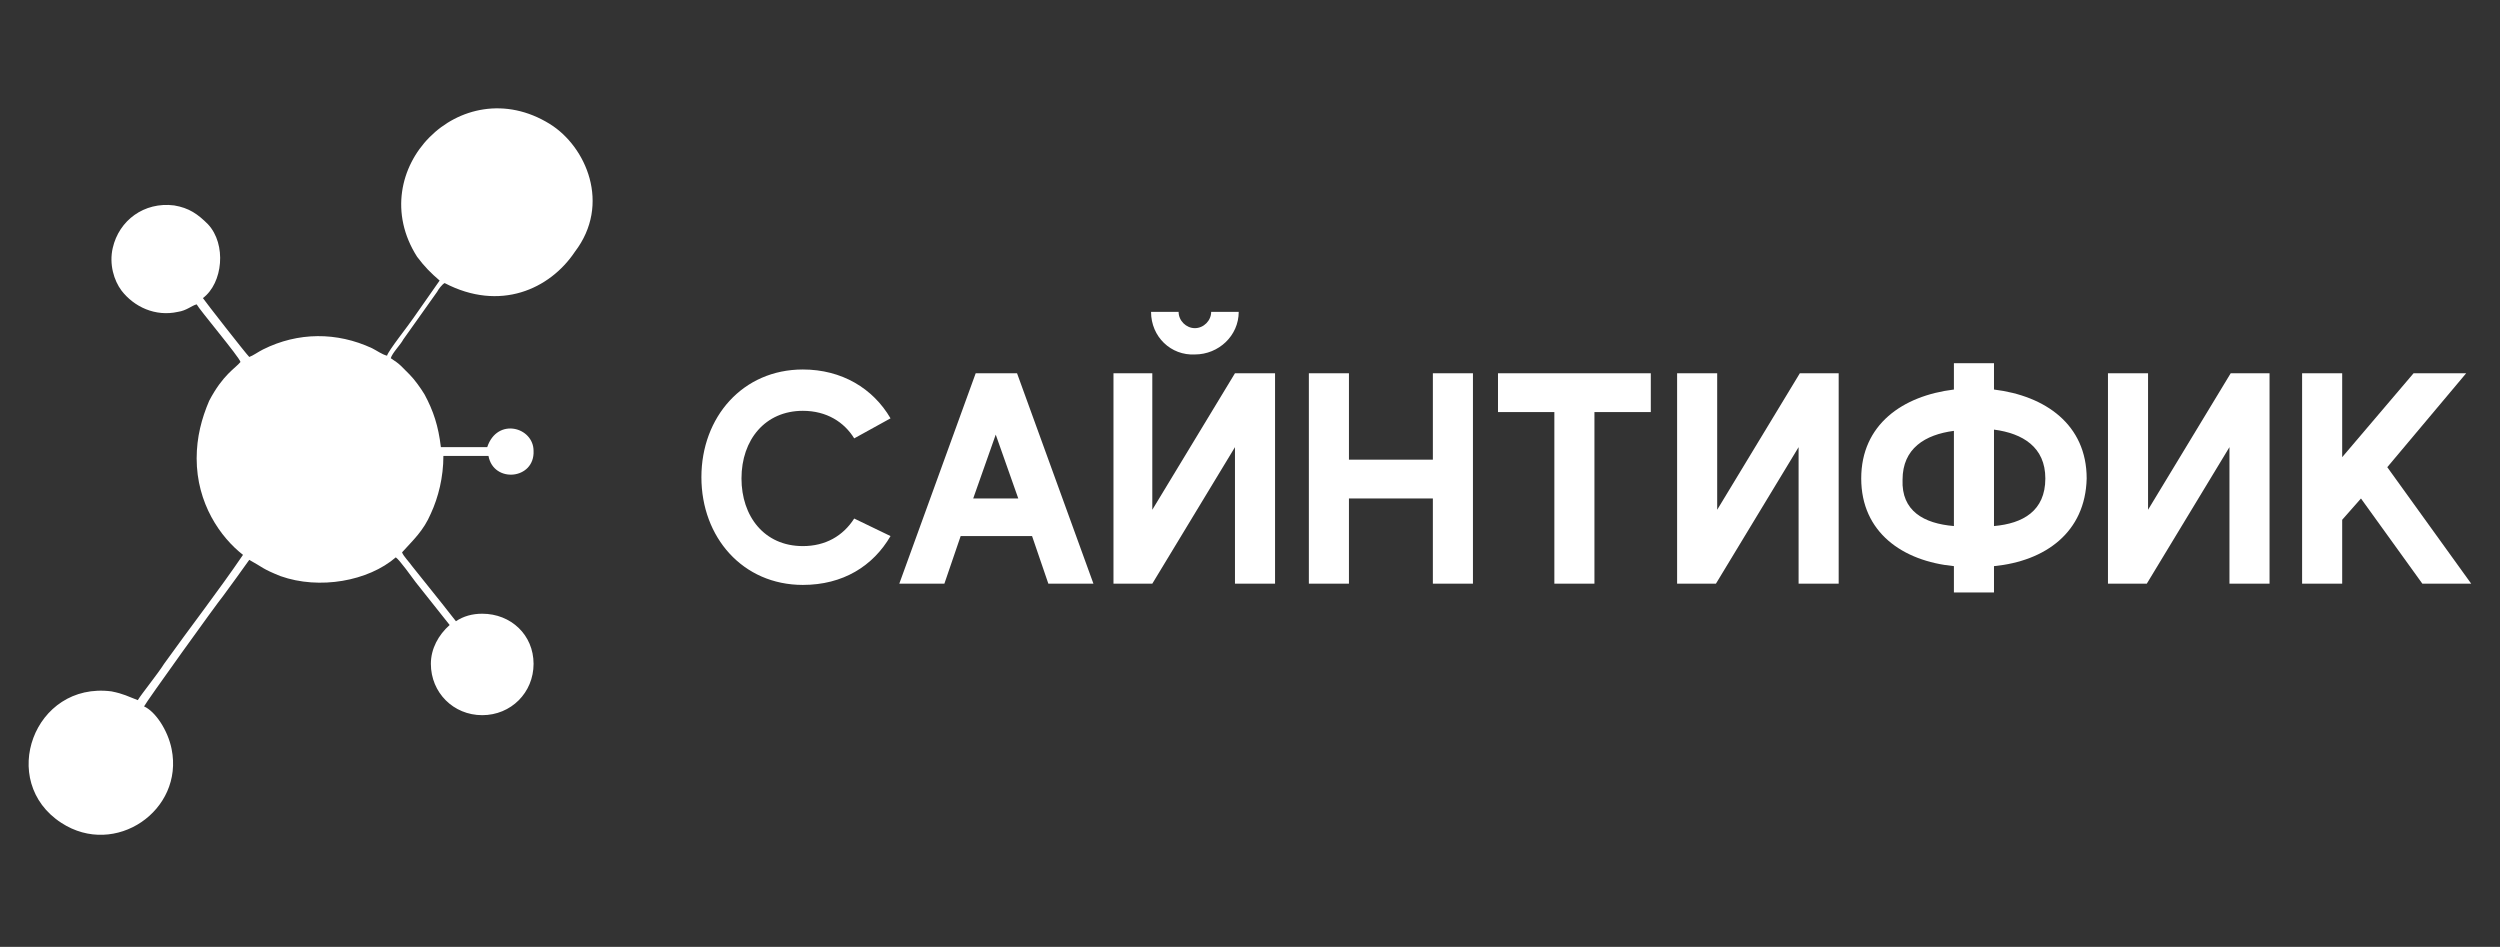
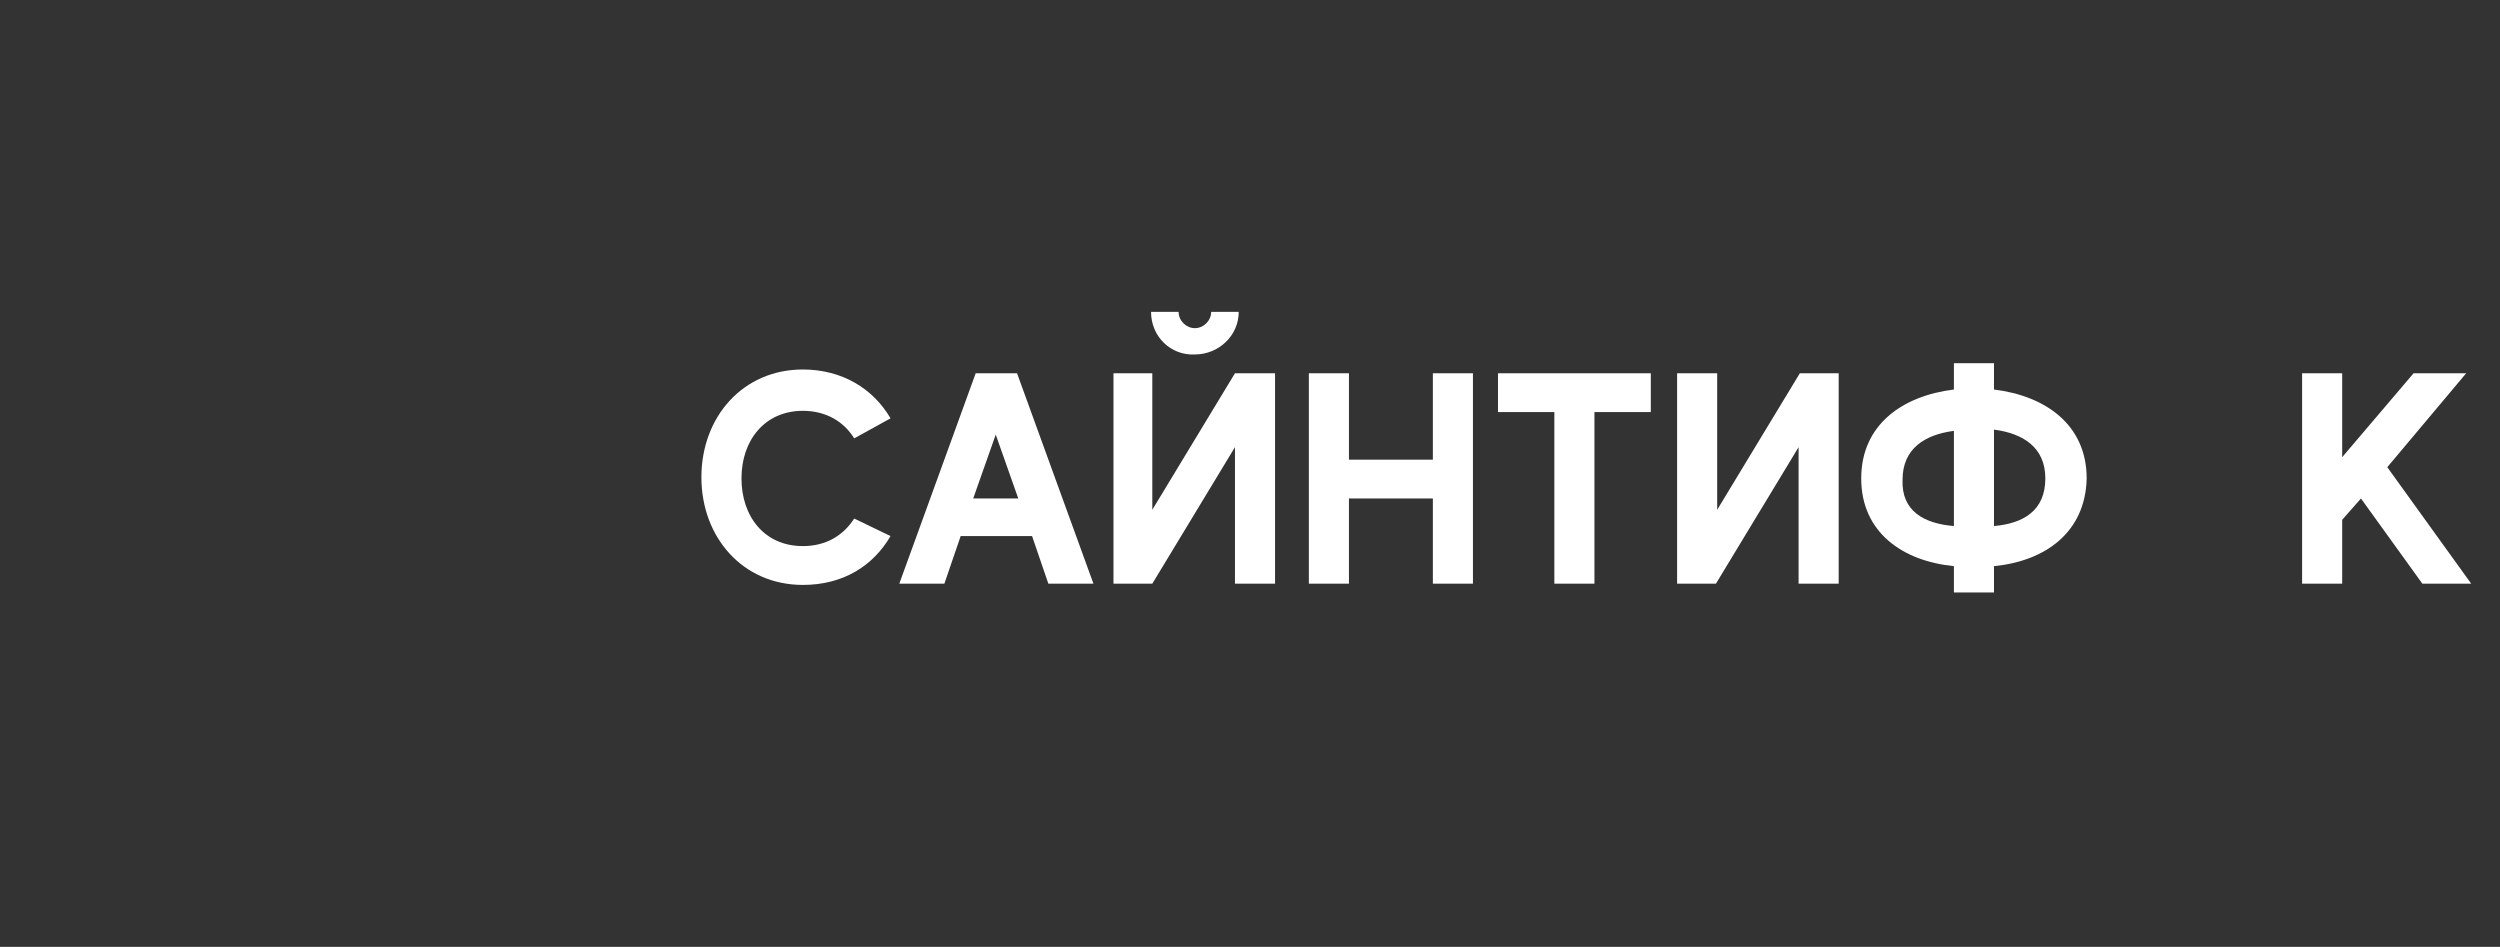
<svg xmlns="http://www.w3.org/2000/svg" version="1.1" id="Layer_1" x="0px" y="0px" viewBox="0 0 199.6 75.6" style="enable-background:new 0 0 199.6 75.6;" xml:space="preserve">
  <rect x="0" y="0" width="199.6" height="75.6" fill="#333333" stroke="none" />
  <style type="text/css">
	.st0{fill-rule:evenodd;clip-rule:evenodd;fill:#FFFFFF;}
	.st1{fill:#FFFFFF;}
</style>
  <g>
-     <path class="st0" d="M43.9,9.9c-7.1-4.4-15,3.7-10.6,10.6c0.6,0.8,1.1,1.3,1.8,1.9l-2.1,3c-0.4,0.6-2,2.6-2.1,3   c-0.4-0.1-0.8-0.4-1.2-0.6c-2.8-1.3-5.9-1.3-8.7,0.1c-0.4,0.2-0.8,0.5-1.1,0.6c-0.3-0.3-3.5-4.4-3.7-4.7c1.6-1.2,1.9-4.3,0.4-5.9   c-0.8-0.8-1.5-1.3-2.7-1.5c-2.4-0.3-4.4,1.2-4.9,3.4c-0.3,1.3,0.1,2.6,0.7,3.4c1,1.3,2.7,2.1,4.5,1.7c0.7-0.1,1.1-0.5,1.5-0.6   c0.2,0.4,3.4,4.2,3.5,4.6c-0.4,0.5-1.4,1-2.5,3.1c-0.6,1.4-1,2.9-1,4.6c0,3.6,1.9,6.3,3.7,7.7c-1.9,2.8-4.3,5.9-6.3,8.7   c-0.5,0.8-1.8,2.4-2.1,2.9c-0.8-0.3-1.1-0.5-2.1-0.7c-6.2-0.8-9.1,7.2-4,10.5c4.3,2.8,9.8-1,8.8-5.9c-0.3-1.5-1.3-3-2.2-3.4   c0.2-0.4,5.8-8.2,6.3-8.8c0.6-0.8,1.6-2.2,2.1-2.9c1.1,0.6,1,0.7,2.5,1.3c3.1,1.1,7,0.4,9.2-1.5c0.3,0.2,1.3,1.6,1.6,2l2.7,3.4   c-0.9,0.8-1.5,1.9-1.5,3.1c0,2.3,1.8,4.1,4.1,4.1s4.1-1.8,4.1-4.1s-1.8-4-4.1-4c-0.8,0-1.5,0.2-2.1,0.6c-0.4-0.5-0.7-0.9-1.1-1.4   l-2.4-3c-0.2-0.3-0.7-0.8-0.8-1.1c0.9-1,1.7-1.7,2.3-3.1c0.6-1.3,1-2.9,1-4.6H39c0.4,2.2,3.7,1.9,3.6-0.4c0-1.9-2.9-2.7-3.7-0.3   h-3.7c-0.2-1.7-0.6-2.9-1.3-4.2c-0.3-0.5-0.8-1.2-1.2-1.6c-0.3-0.3-0.4-0.4-0.7-0.7c-0.2-0.2-0.5-0.4-0.8-0.6   c0.1-0.4,0.8-1.1,1-1.5l2.7-3.8c0.1-0.2,0.4-0.6,0.6-0.7c4.4,2.3,8.4,0.5,10.4-2.5C48.8,16.3,46.8,11.7,43.9,9.9z" />
    <g>
      <path class="st1" d="M68.2,41.4l2.9,1.4c-1.4,2.4-3.8,3.9-7,3.9c-4.8,0-8.1-3.8-8.1-8.6s3.3-8.6,8.1-8.6c3.1,0,5.6,1.5,7,3.9    L68.2,35c-0.8-1.3-2.2-2.2-4.1-2.2c-3,0-4.9,2.3-4.9,5.4c0,3,1.8,5.4,4.9,5.4C65.9,43.6,67.3,42.8,68.2,41.4z" />
      <path class="st1" d="M82.4,42.8h-5.7l-1.3,3.8h-3.6l6.1-16.8h3.3l6.1,16.8h-3.6L82.4,42.8z M81.3,39.8l-1.8-5.1l-1.8,5.1H81.3z" />
      <path class="st1" d="M101.8,29.8v16.8h-3.2V35.7L92,46.6h-3.1V29.8H92v10.9l6.6-10.9C98.7,29.8,101.8,29.8,101.8,29.8z M91.9,24.9    h2.2c0,0.7,0.6,1.3,1.3,1.3s1.3-0.6,1.3-1.3h2.2c0,1.9-1.6,3.4-3.5,3.4C93.5,28.4,91.9,26.9,91.9,24.9z" />
      <path class="st1" d="M117.6,29.8v16.8h-3.2v-6.8h-6.7v6.8h-3.2V29.8h3.2v6.9h6.7v-6.9C114.4,29.8,117.6,29.8,117.6,29.8z" />
      <path class="st1" d="M131.8,32.9h-4.5v13.7h-3.2V32.9h-4.5v-3.1h12.2V32.9z" />
      <path class="st1" d="M146.8,29.8v16.8h-3.2V35.7L137,46.6h-3.1V29.8h3.2v10.9l6.6-10.9C143.7,29.8,146.8,29.8,146.8,29.8z" />
      <path class="st1" d="M159.2,45.2v2.1H156v-2.1c-4.1-0.4-7.4-2.7-7.4-7s3.3-6.6,7.4-7.1V29h3.2v2.1c4.1,0.5,7.4,2.8,7.4,7.1    C166.5,42.5,163.3,44.8,159.2,45.2z M156,42v-7.6c-2.3,0.3-4.1,1.4-4.1,3.9C151.8,40.8,153.6,41.8,156,42z M163.3,38.2    c0-2.5-1.8-3.6-4.1-3.9V42C161.5,41.8,163.3,40.8,163.3,38.2z" />
-       <path class="st1" d="M181.2,29.8v16.8H178V35.7l-6.6,10.9h-3.1V29.8h3.2v10.9l6.6-10.9C178.1,29.8,181.2,29.8,181.2,29.8z" />
      <path class="st1" d="M188.5,39.8l-1.5,1.7v5.1h-3.2V29.8h3.2v6.7l5.7-6.7h4.2l-6.3,7.5l6.7,9.3h-3.9L188.5,39.8z" />
    </g>
  </g>
</svg>